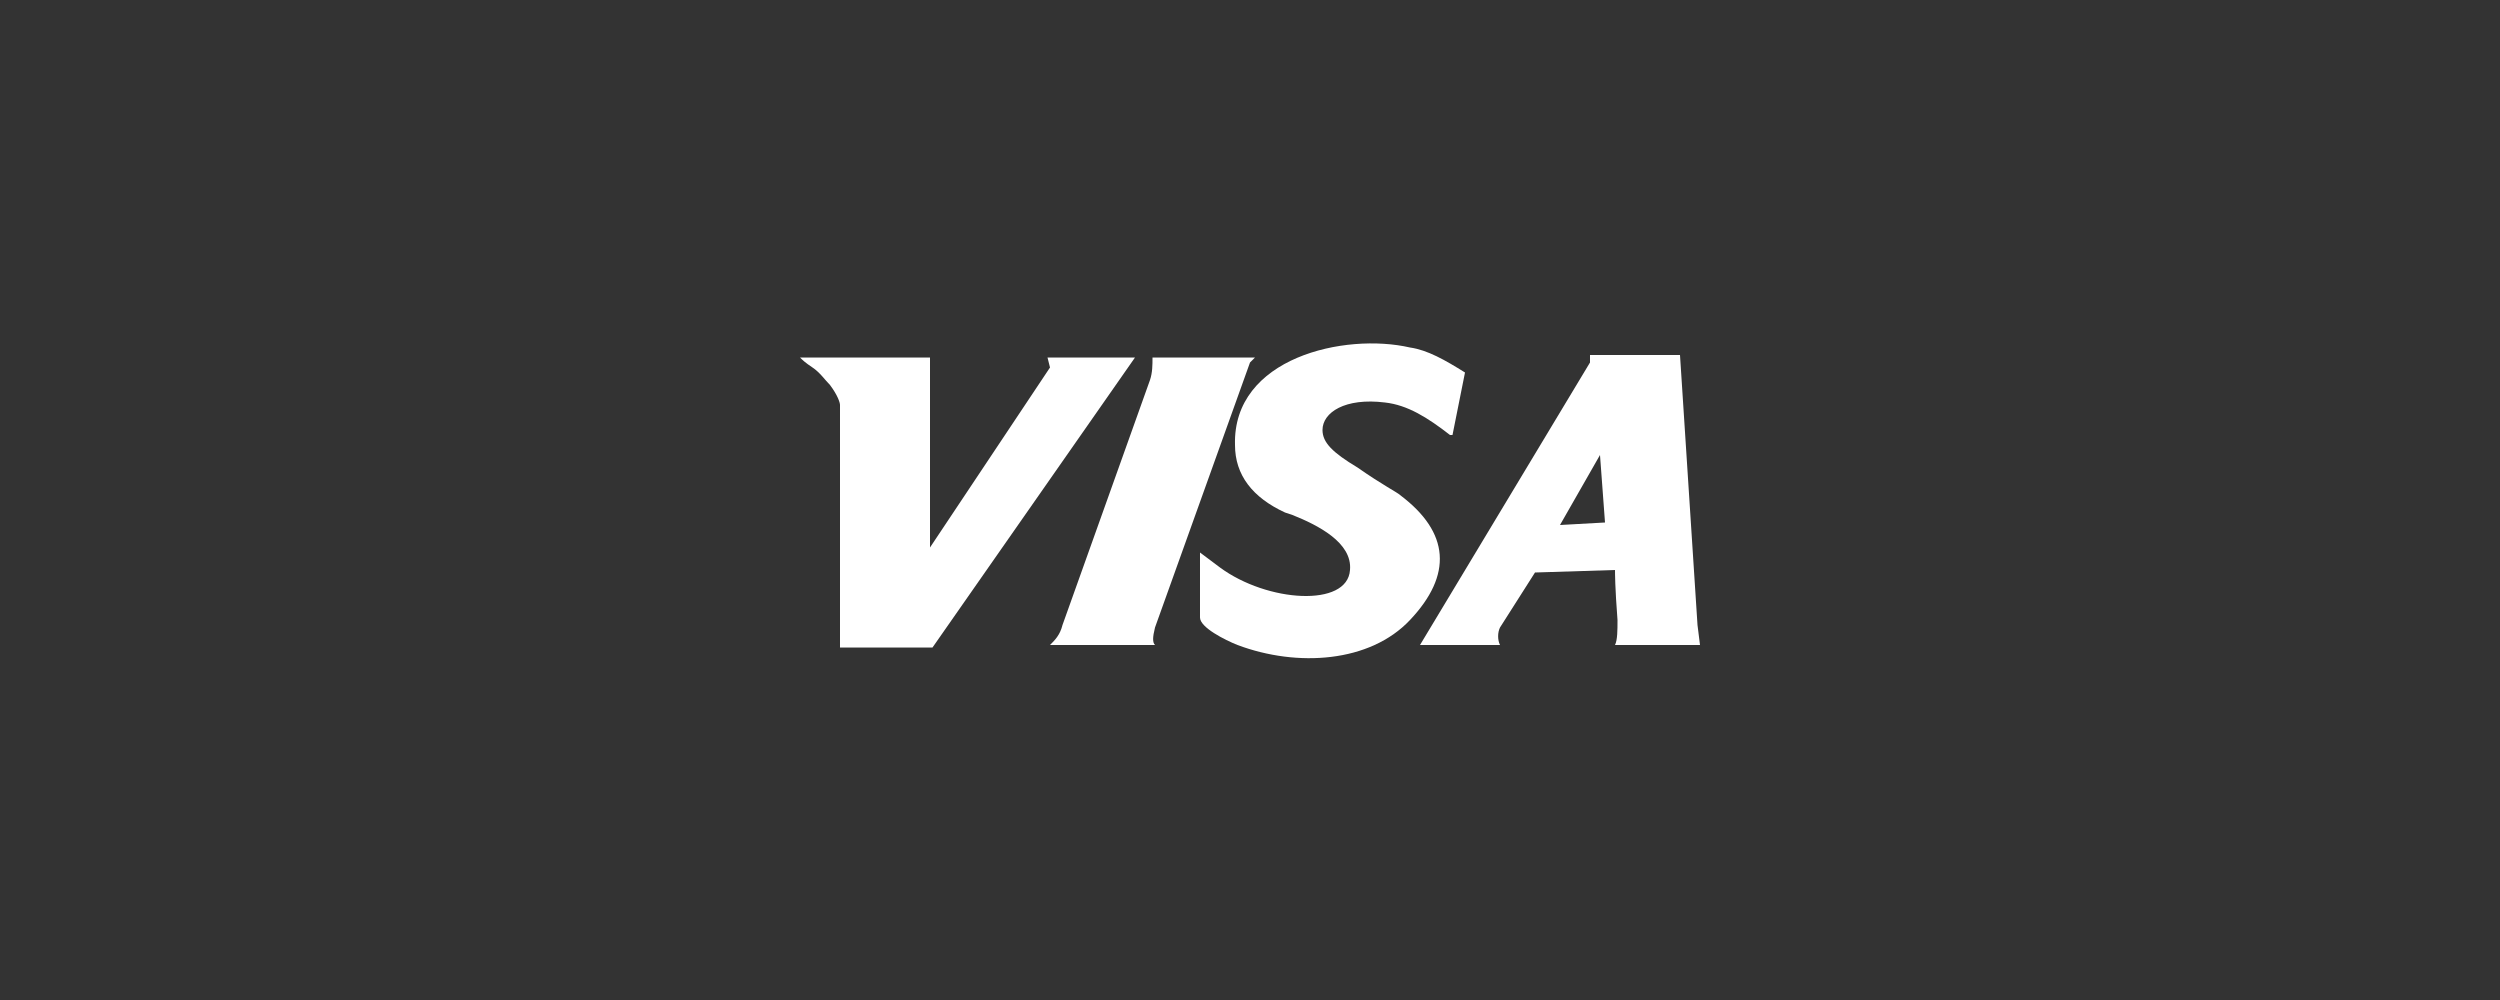
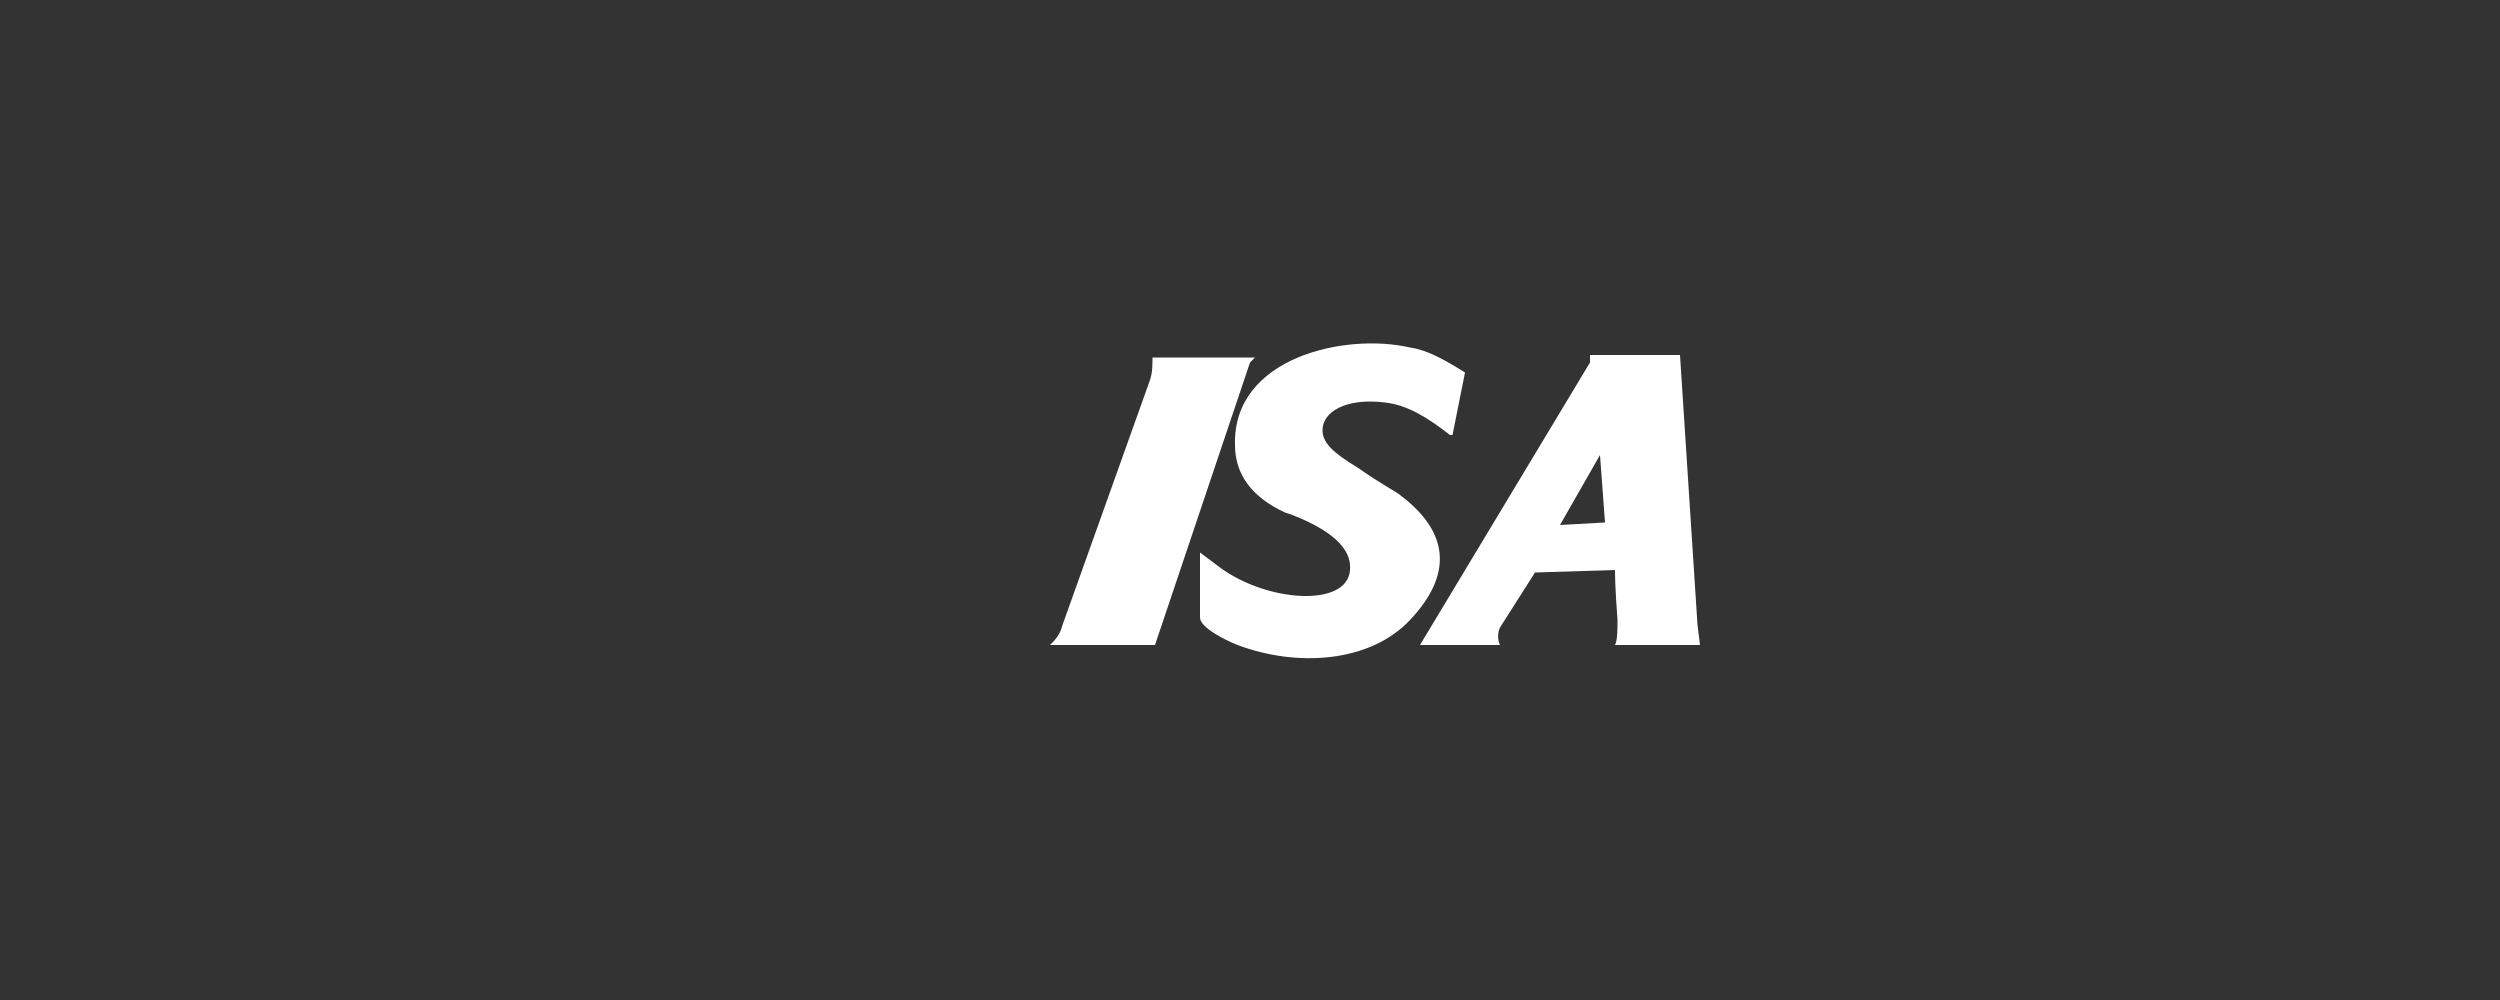
<svg xmlns="http://www.w3.org/2000/svg" version="1.1" id="Calque_1" x="0px" y="0px" width="100px" height="40px" viewBox="0 0 100 40" style="enable-background:new 0 0 100 40;" xml:space="preserve">
  <rect x="0" y="0" width="100" height="40" fill="#333333" stroke="none" />
  <style type="text/css">
	.st0{fill-rule:evenodd;clip-rule:evenodd;fill:#FFFFFF;}
</style>
  <path class="st0" d="M68,25.8L68,25.8L67.9,25l-0.7-10.8h-3.6v0.3l-6.8,11.3H60c-0.1-0.2-0.1-0.5,0-0.7l1.4-2.2l3.2-0.1  c0,0.1,0,0.7,0.1,2c0,0.4,0,0.8-0.1,1L68,25.8z M62.4,21l1.6-2.8l0.2,2.7l0,0L62.4,21z" />
  <path class="st0" d="M49.5,25.8c2.4,0.9,5.3,0.7,6.9-1c1.7-1.8,1.6-3.5-0.4-5c-0.1-0.1-0.7-0.4-1.7-1.1c-1-0.6-1.4-1-1.4-1.5  c0-0.7,0.9-1.3,2.5-1.1c0.9,0.1,1.7,0.6,2.6,1.3h0.1l0.5-2.5c-0.8-0.5-1.5-0.9-2.2-1c-2.6-0.6-7.1,0.4-7,3.9c0,1.2,0.7,2.1,2,2.7  l0.3,0.1c1,0.4,2.4,1.1,2.3,2.2c-0.1,1.5-3.3,1.3-5.2-0.1L48,22.1v2.6C48,25.1,49,25.6,49.5,25.8" />
-   <path class="st0" d="M37.2,21.9v-7.6H32c0.1,0.1,0.2,0.2,0.5,0.4s0.5,0.5,0.7,0.7c0.3,0.4,0.4,0.7,0.4,0.8v9.7h3.7l8.1-11.6h-3.5  l0.1,0.4L37.2,21.9L37.2,21.9" />
-   <path class="st0" d="M50,14.5l0.2-0.2l0,0h-4.1l0,0c0,0.3,0,0.6-0.1,0.9L42.5,25c-0.1,0.4-0.3,0.6-0.5,0.8h4.2  c-0.1-0.1-0.1-0.3,0-0.7L50,14.5z" />
+   <path class="st0" d="M50,14.5l0.2-0.2l0,0h-4.1l0,0c0,0.3,0,0.6-0.1,0.9L42.5,25c-0.1,0.4-0.3,0.6-0.5,0.8h4.2  L50,14.5z" />
</svg>